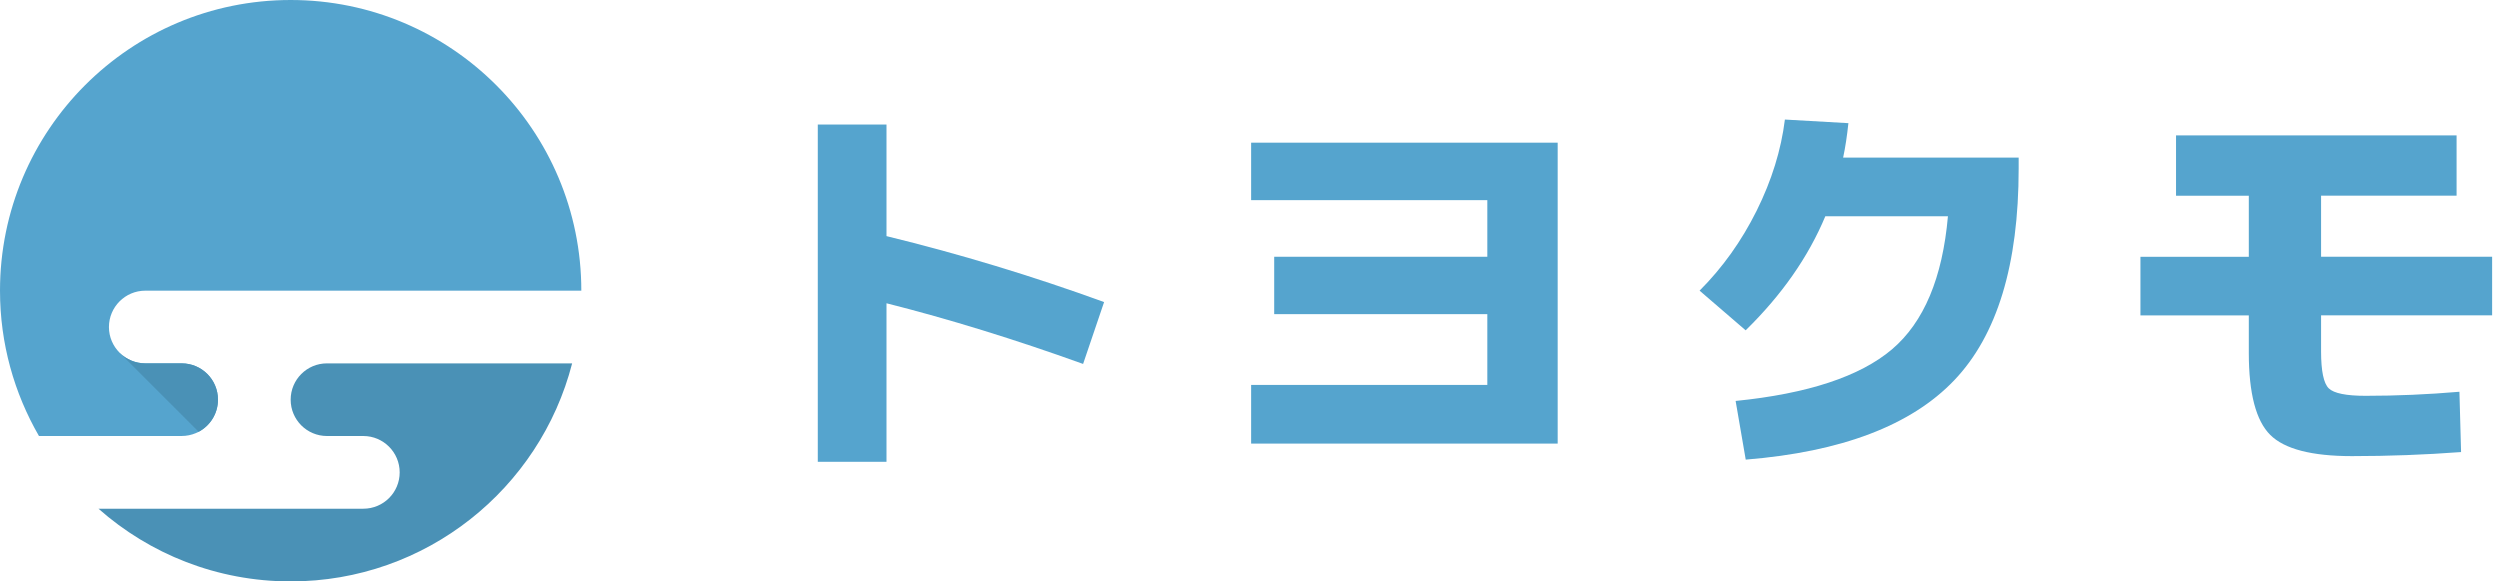
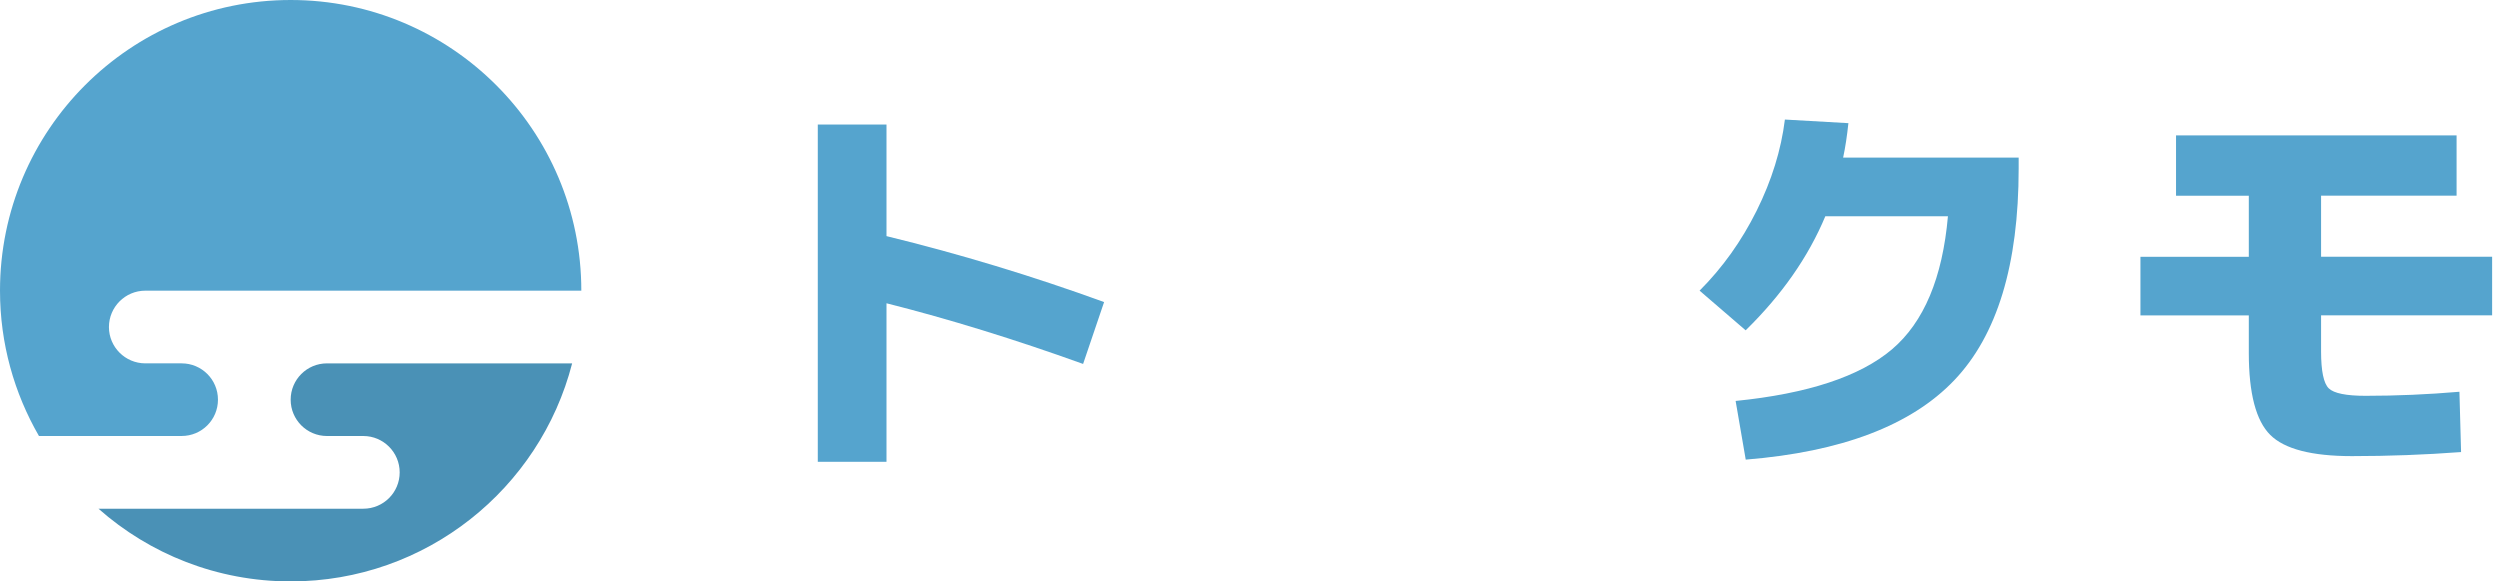
<svg xmlns="http://www.w3.org/2000/svg" width="172" height="40" viewBox="0 0 172 40" fill="none">
  <g clip-path="url(#clip0_1695_6782)">
    <path d="M12.497 29.996C13.879 29.996 14.996 28.879 14.996 27.498C14.996 26.116 13.879 24.999 12.497 24.999H9.999C8.617 24.999 7.495 23.878 7.495 22.501C7.495 21.124 8.612 19.998 9.999 19.998H39.995C39.995 8.955 31.045 0 19.998 0C8.95 0 0 8.955 0 19.998C0 23.642 0.98 27.052 2.68 29.996H12.497Z" fill="#55A4CE" />
    <path d="M22.496 25C21.115 25 19.998 26.117 19.998 27.498C19.998 28.88 21.115 29.997 22.496 29.997H24.995C26.376 29.997 27.498 31.119 27.498 32.5C27.498 33.882 26.381 34.999 24.995 34.999H6.775C10.298 38.11 14.927 40.001 19.998 40.001C29.316 40.001 37.149 33.622 39.363 25H22.496Z" fill="#4A91B6" />
-     <path d="M14.996 27.498C14.996 26.116 13.879 25 12.498 25H9.999C9.308 25 8.681 24.72 8.23 24.27L13.668 29.707C14.457 29.286 14.996 28.458 14.996 27.498Z" fill="#4A91B6" />
    <path d="M56.264 8.568H60.991V16.245C66.017 17.47 71.01 18.983 75.962 20.782L74.517 25.039C69.824 23.349 65.317 21.957 60.991 20.865V31.77H56.264V8.568Z" fill="#55A4CE" />
-     <path d="M86.078 9.816H107.168V30.519H86.078V26.483H102.328V21.613H87.665V17.665H102.328V13.77H86.078V9.821V9.816Z" fill="#55A4CE" />
    <path d="M134.014 14.877H125.583C124.412 17.68 122.585 20.296 120.101 22.726L116.932 19.997C118.509 18.419 119.817 16.587 120.856 14.5C121.894 12.413 122.541 10.321 122.801 8.225L127.17 8.474C127.077 9.346 126.96 10.135 126.808 10.841H138.884V11.59C138.884 18.214 137.404 23.073 134.445 26.169C131.486 29.266 126.705 31.088 120.106 31.622L119.411 27.585C124.378 27.086 127.964 25.9 130.164 24.038C132.363 22.172 133.647 19.115 134.019 14.868L134.014 14.877Z" fill="#55A4CE" />
    <path d="M149.706 9.316H169.013V13.461H159.69V17.664H171.458V21.696H159.69V24.175C159.69 25.527 159.867 26.375 160.219 26.718C160.572 27.06 161.42 27.232 162.752 27.232C164.883 27.232 167.034 27.139 169.209 26.953L169.322 31.102C166.833 31.288 164.335 31.381 161.812 31.381C159.049 31.381 157.172 30.896 156.193 29.921C155.213 28.947 154.718 27.07 154.718 24.288V21.701H147.262V17.669H154.718V13.466H149.711V9.321L149.706 9.316Z" fill="#55A4CE" />
  </g>
  <defs>
    <clipPath id="clip0_1695_6782">
      <rect width="171.464" height="40" fill="white" />
    </clipPath>
  </defs>
</svg>